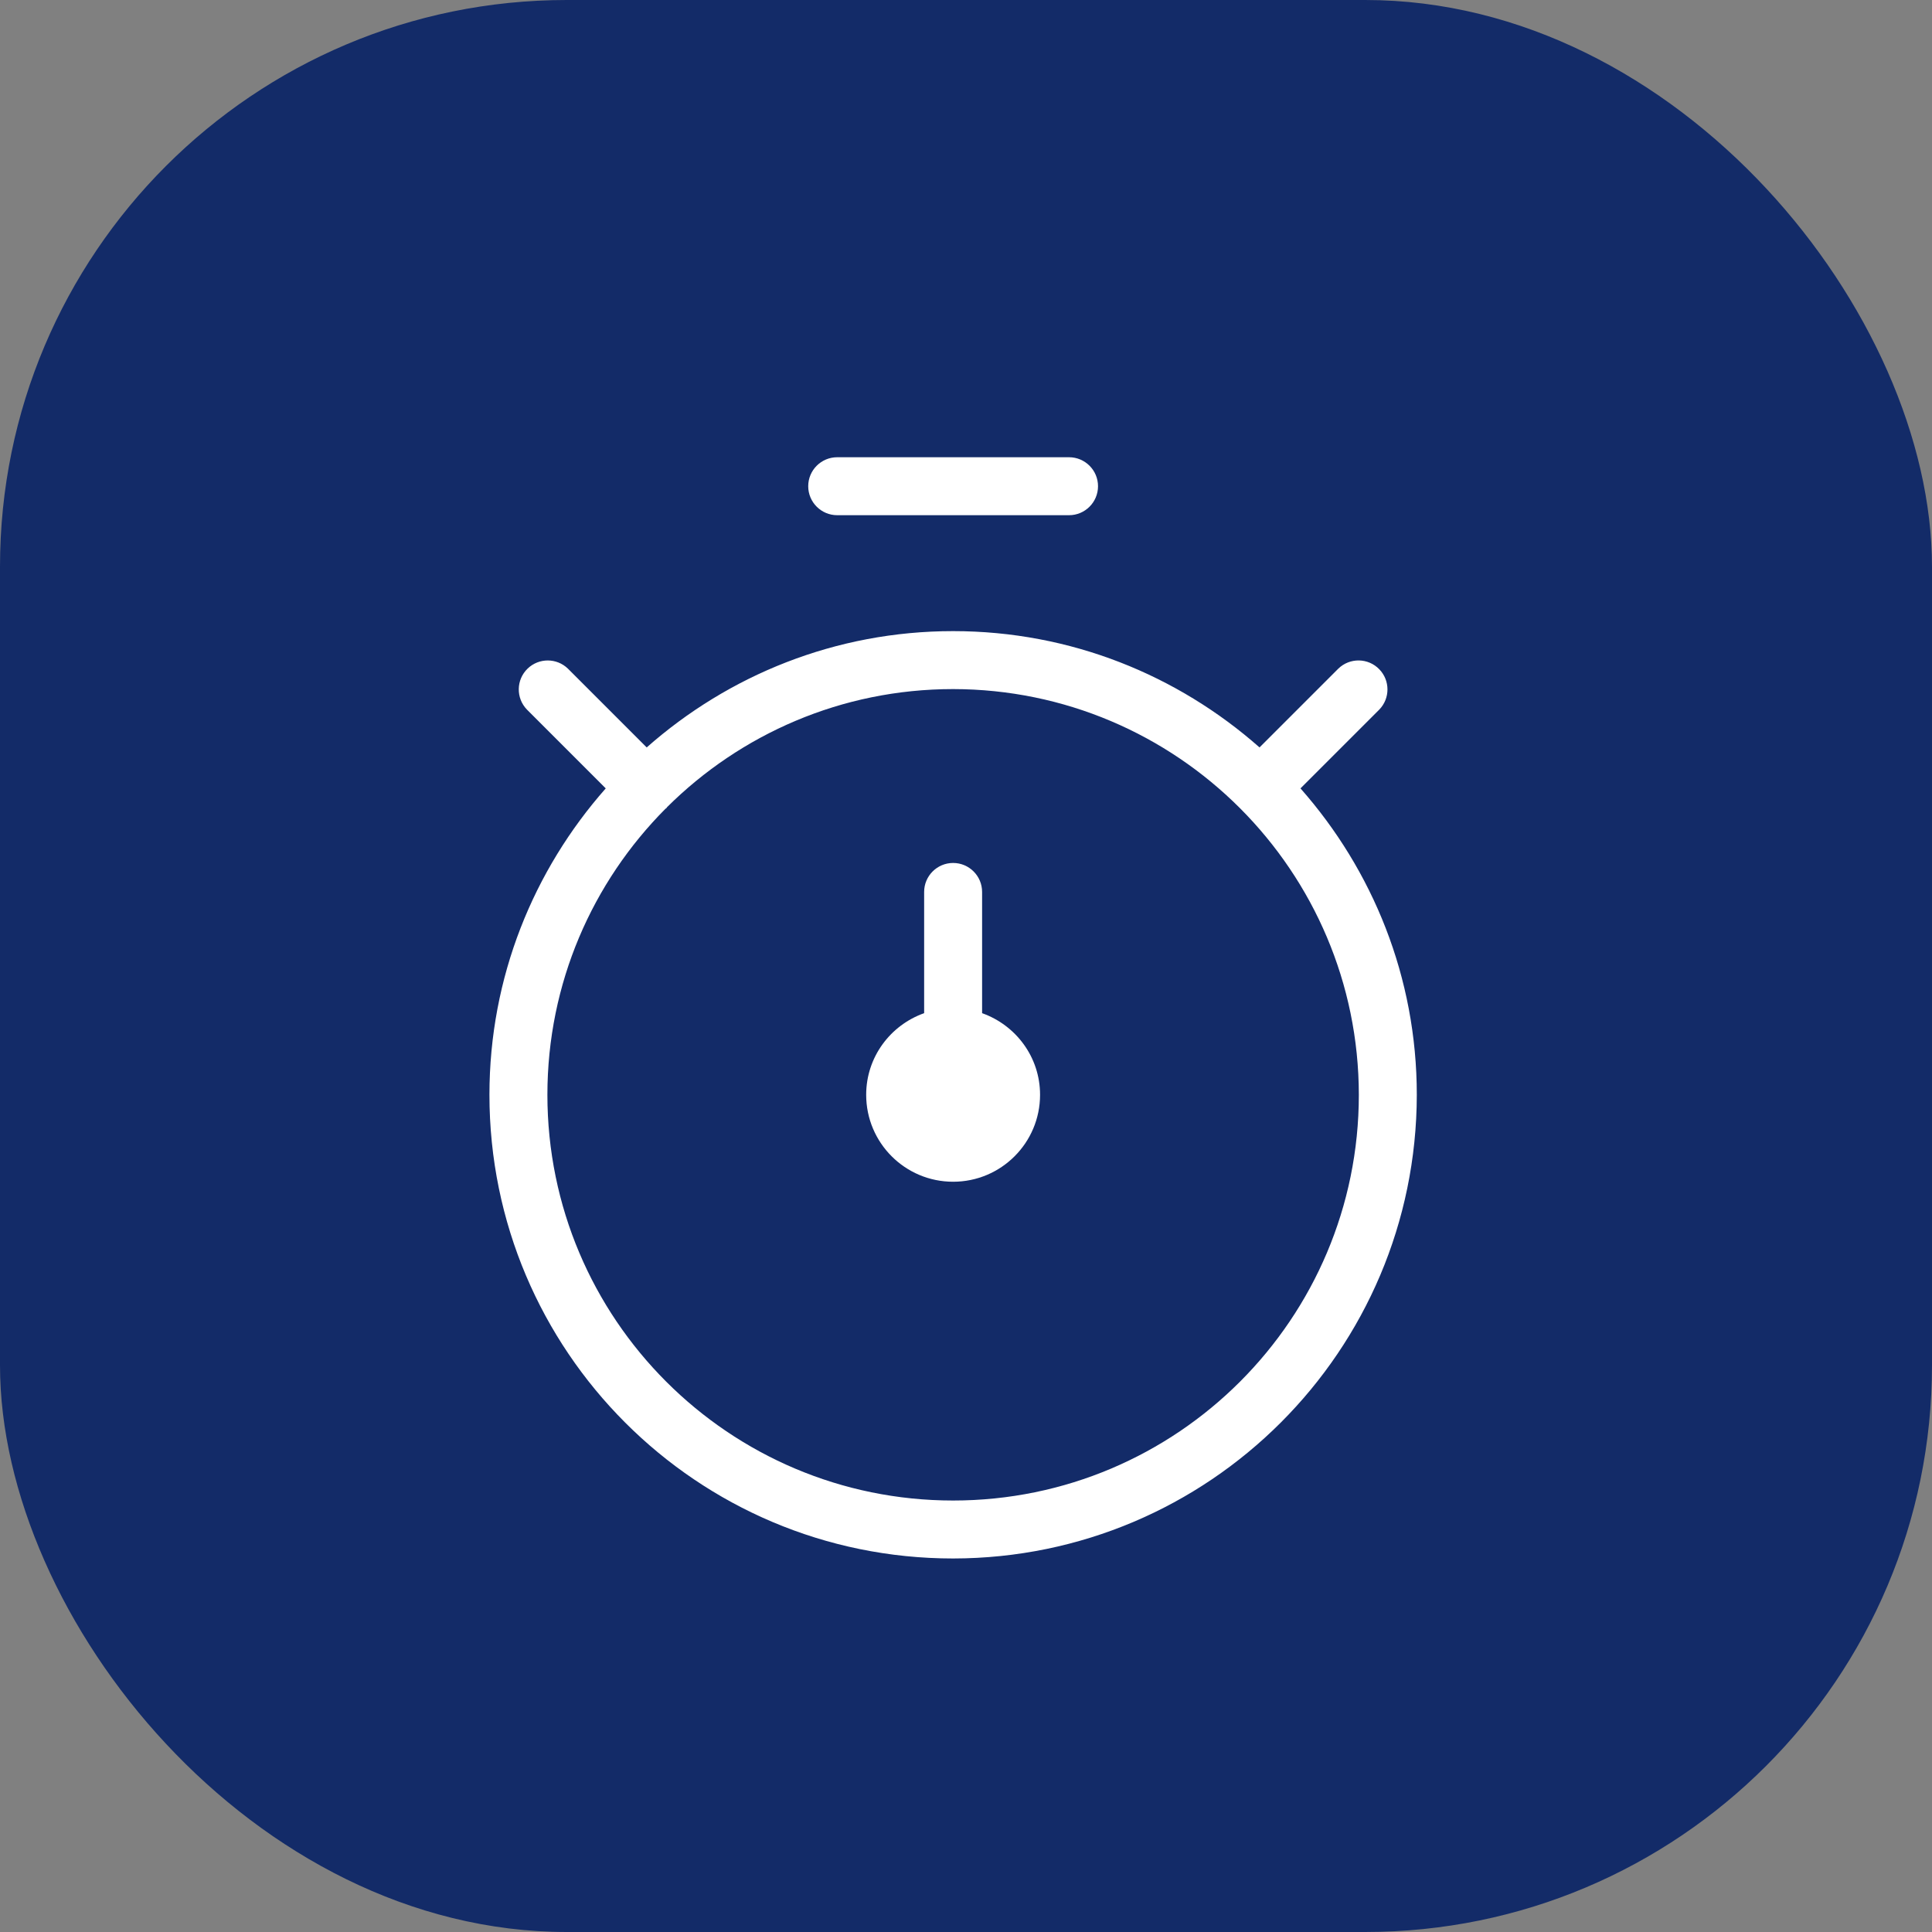
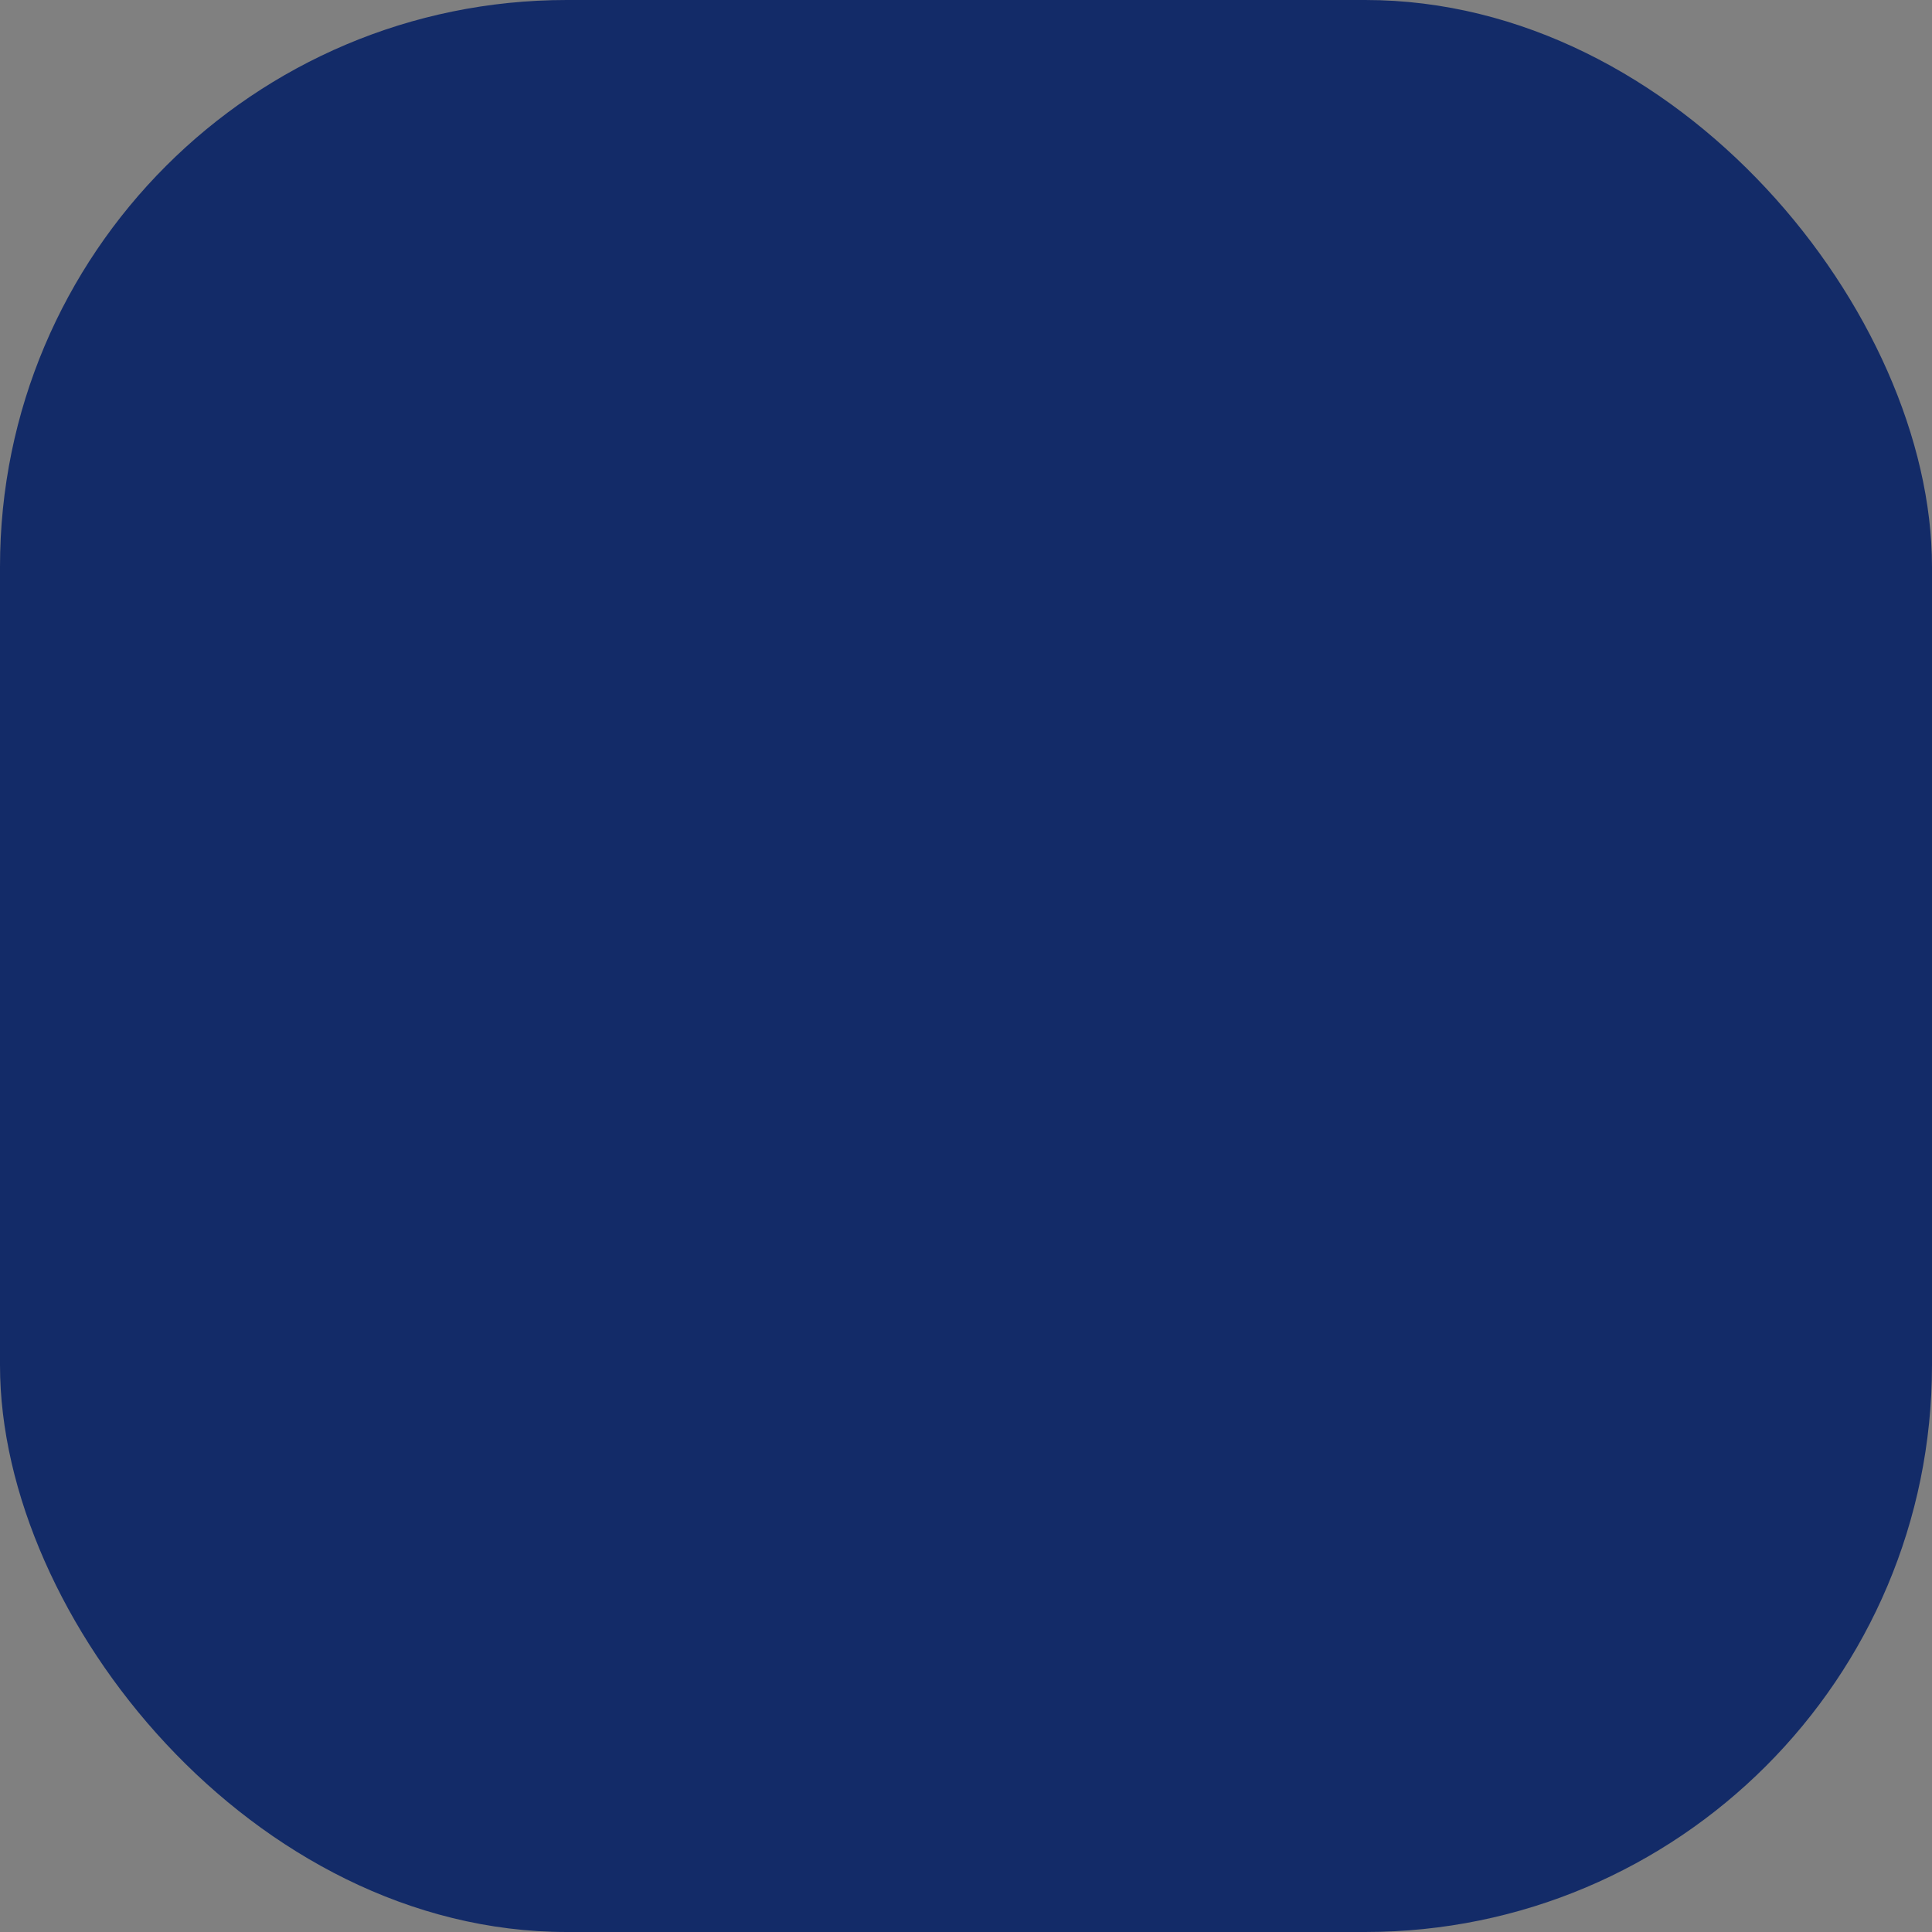
<svg xmlns="http://www.w3.org/2000/svg" width="75" height="75" viewBox="0 0 75 75" fill="none">
  <rect x="0" y="0" width="75" height="75" fill="#808080" stroke="none" />
  <rect width="75" height="75" rx="22" fill="#132B68" />
-   <path d="M32.5 20H41.5C42.121 20 42.625 19.496 42.625 18.875C42.625 18.254 42.121 17.75 41.5 17.75H32.5C31.879 17.75 31.375 18.254 31.375 18.875C31.375 19.496 31.879 20 32.5 20ZM50.485 30.605L53.545 27.545C53.967 27.109 53.967 26.418 53.545 25.982C53.114 25.535 52.401 25.523 51.955 25.955L48.895 29.015C45.721 26.213 41.566 24.5 37 24.5C32.434 24.5 28.279 26.213 25.105 29.015L22.045 25.955C21.609 25.534 20.918 25.534 20.482 25.955C20.035 26.386 20.023 27.099 20.455 27.545L23.515 30.605C20.713 33.779 19 37.934 19 42.5C19 52.441 27.059 60.5 37 60.5C46.936 60.489 54.989 52.436 55 42.5C55 37.934 53.286 33.779 50.485 30.605ZM37 58.25C28.302 58.25 21.25 51.198 21.25 42.5C21.25 38.167 23.001 34.244 25.833 31.396C25.844 31.386 25.86 31.382 25.871 31.371C25.882 31.36 25.885 31.345 25.895 31.334C28.743 28.502 32.666 26.75 37 26.75C41.343 26.755 45.273 28.516 48.122 31.36C48.128 31.366 48.134 31.372 48.14 31.378C50.984 34.227 52.745 38.157 52.75 42.5C52.75 51.198 45.698 58.25 37 58.25ZM38.125 39.331V34.625C38.125 34.004 37.621 33.5 37 33.5C36.379 33.5 35.875 34.004 35.875 34.625V39.331C34.567 39.796 33.625 41.033 33.625 42.5C33.625 44.364 35.136 45.875 37 45.875C38.864 45.875 40.375 44.364 40.375 42.5C40.375 41.033 39.433 39.796 38.125 39.331Z" fill="white" />
</svg>